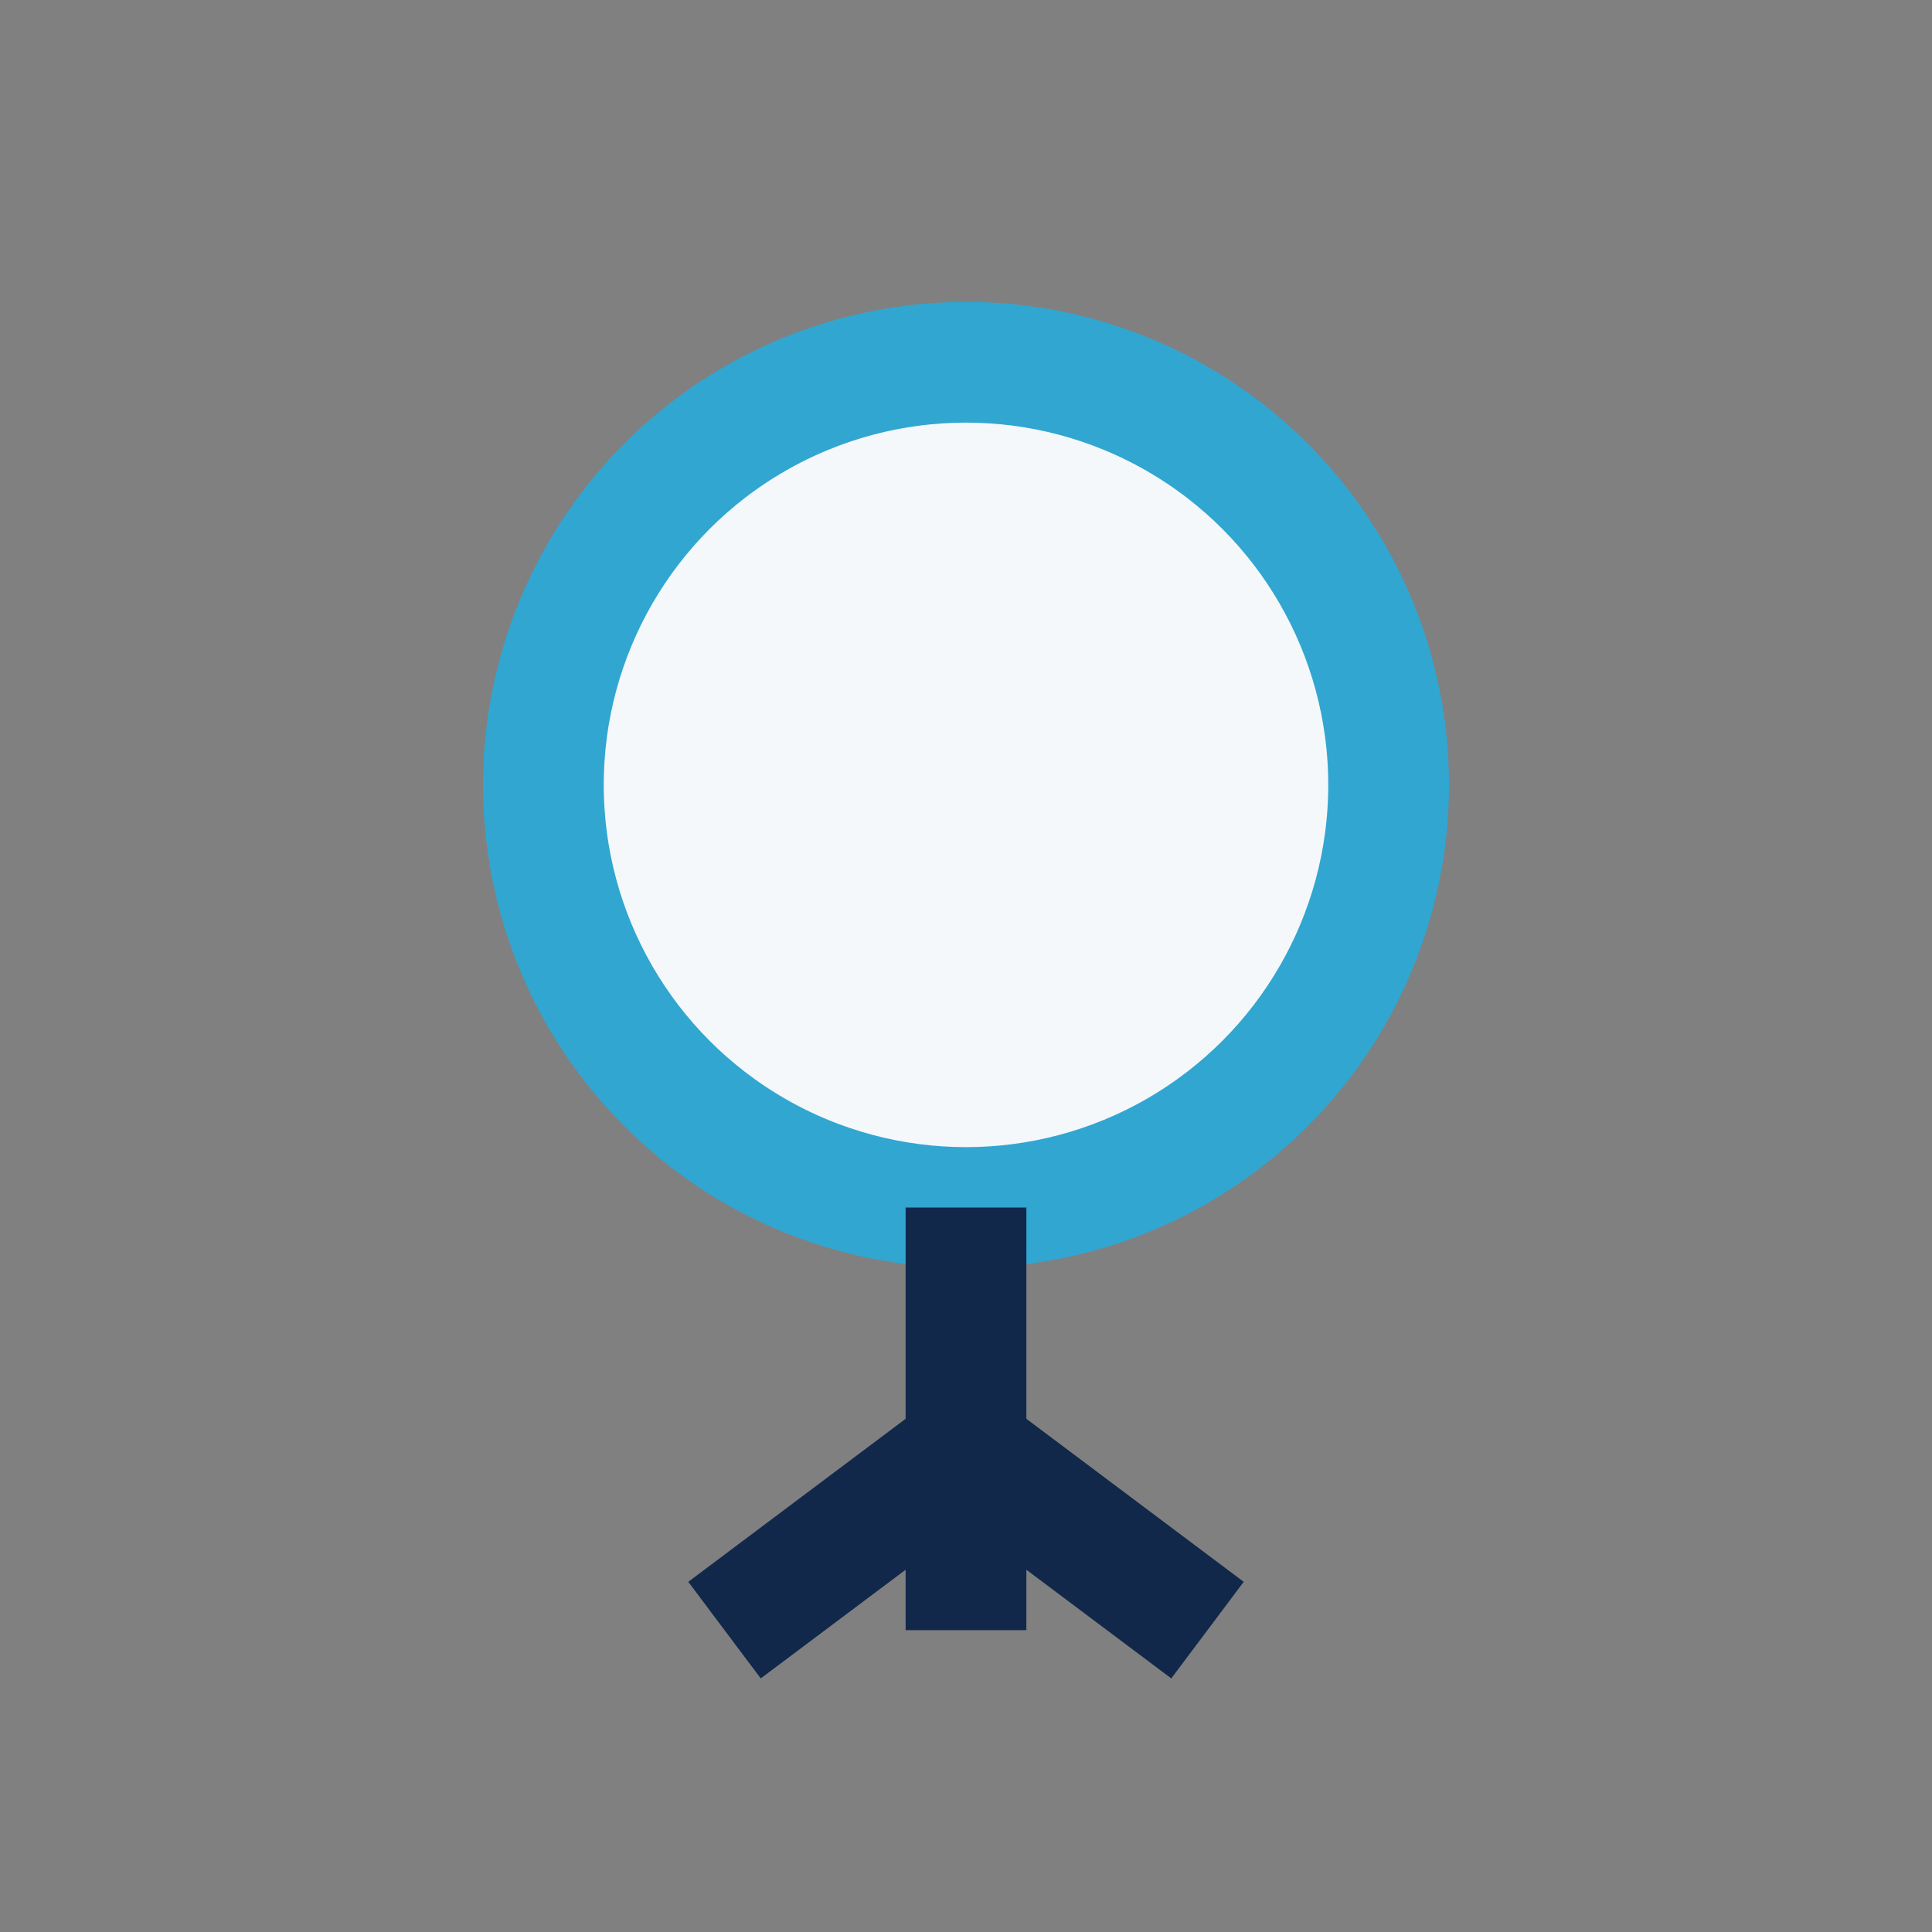
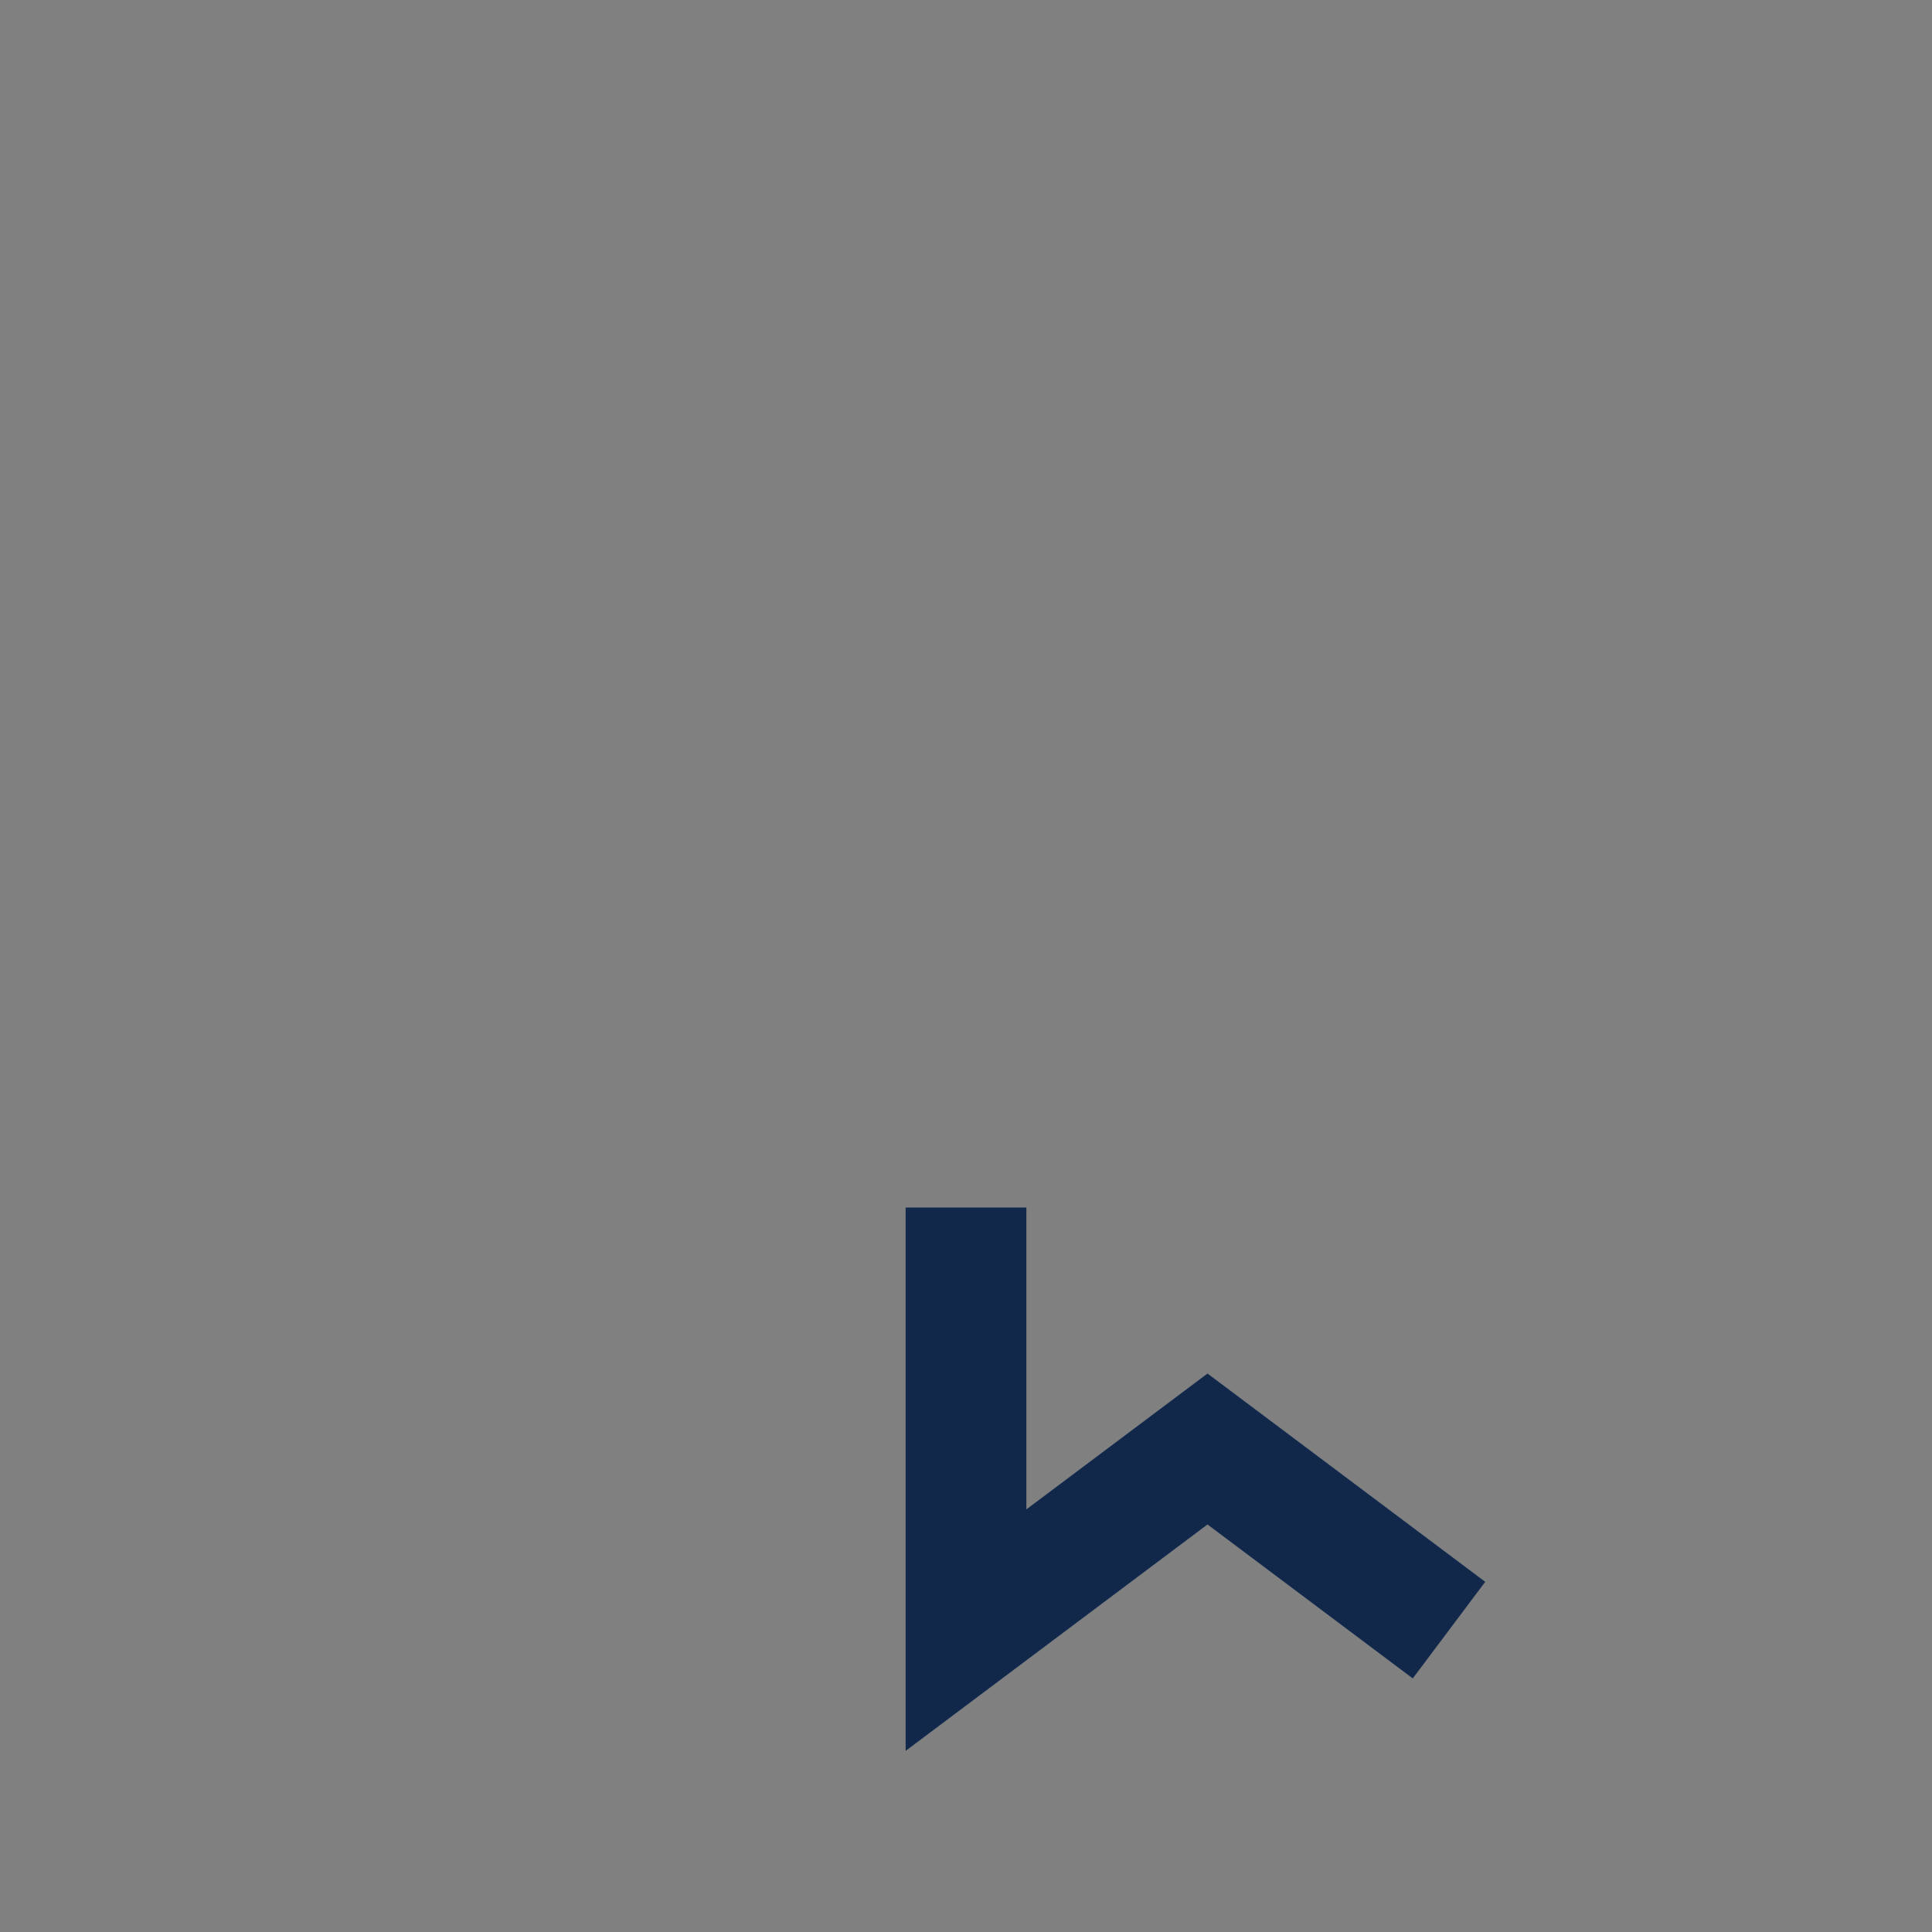
<svg xmlns="http://www.w3.org/2000/svg" width="32" height="32" viewBox="0 0 32 32">
  <rect x="0" y="0" width="32" height="32" fill="#808080" stroke="none" />
-   <circle cx="16" cy="13" r="7" fill="#F5F8FB" stroke="#31A6D1" stroke-width="2" />
-   <path d="M16 20v7m-4 0l4-3 4 3" stroke="#11284B" stroke-width="2" fill="none" />
+   <path d="M16 20v7l4-3 4 3" stroke="#11284B" stroke-width="2" fill="none" />
</svg>